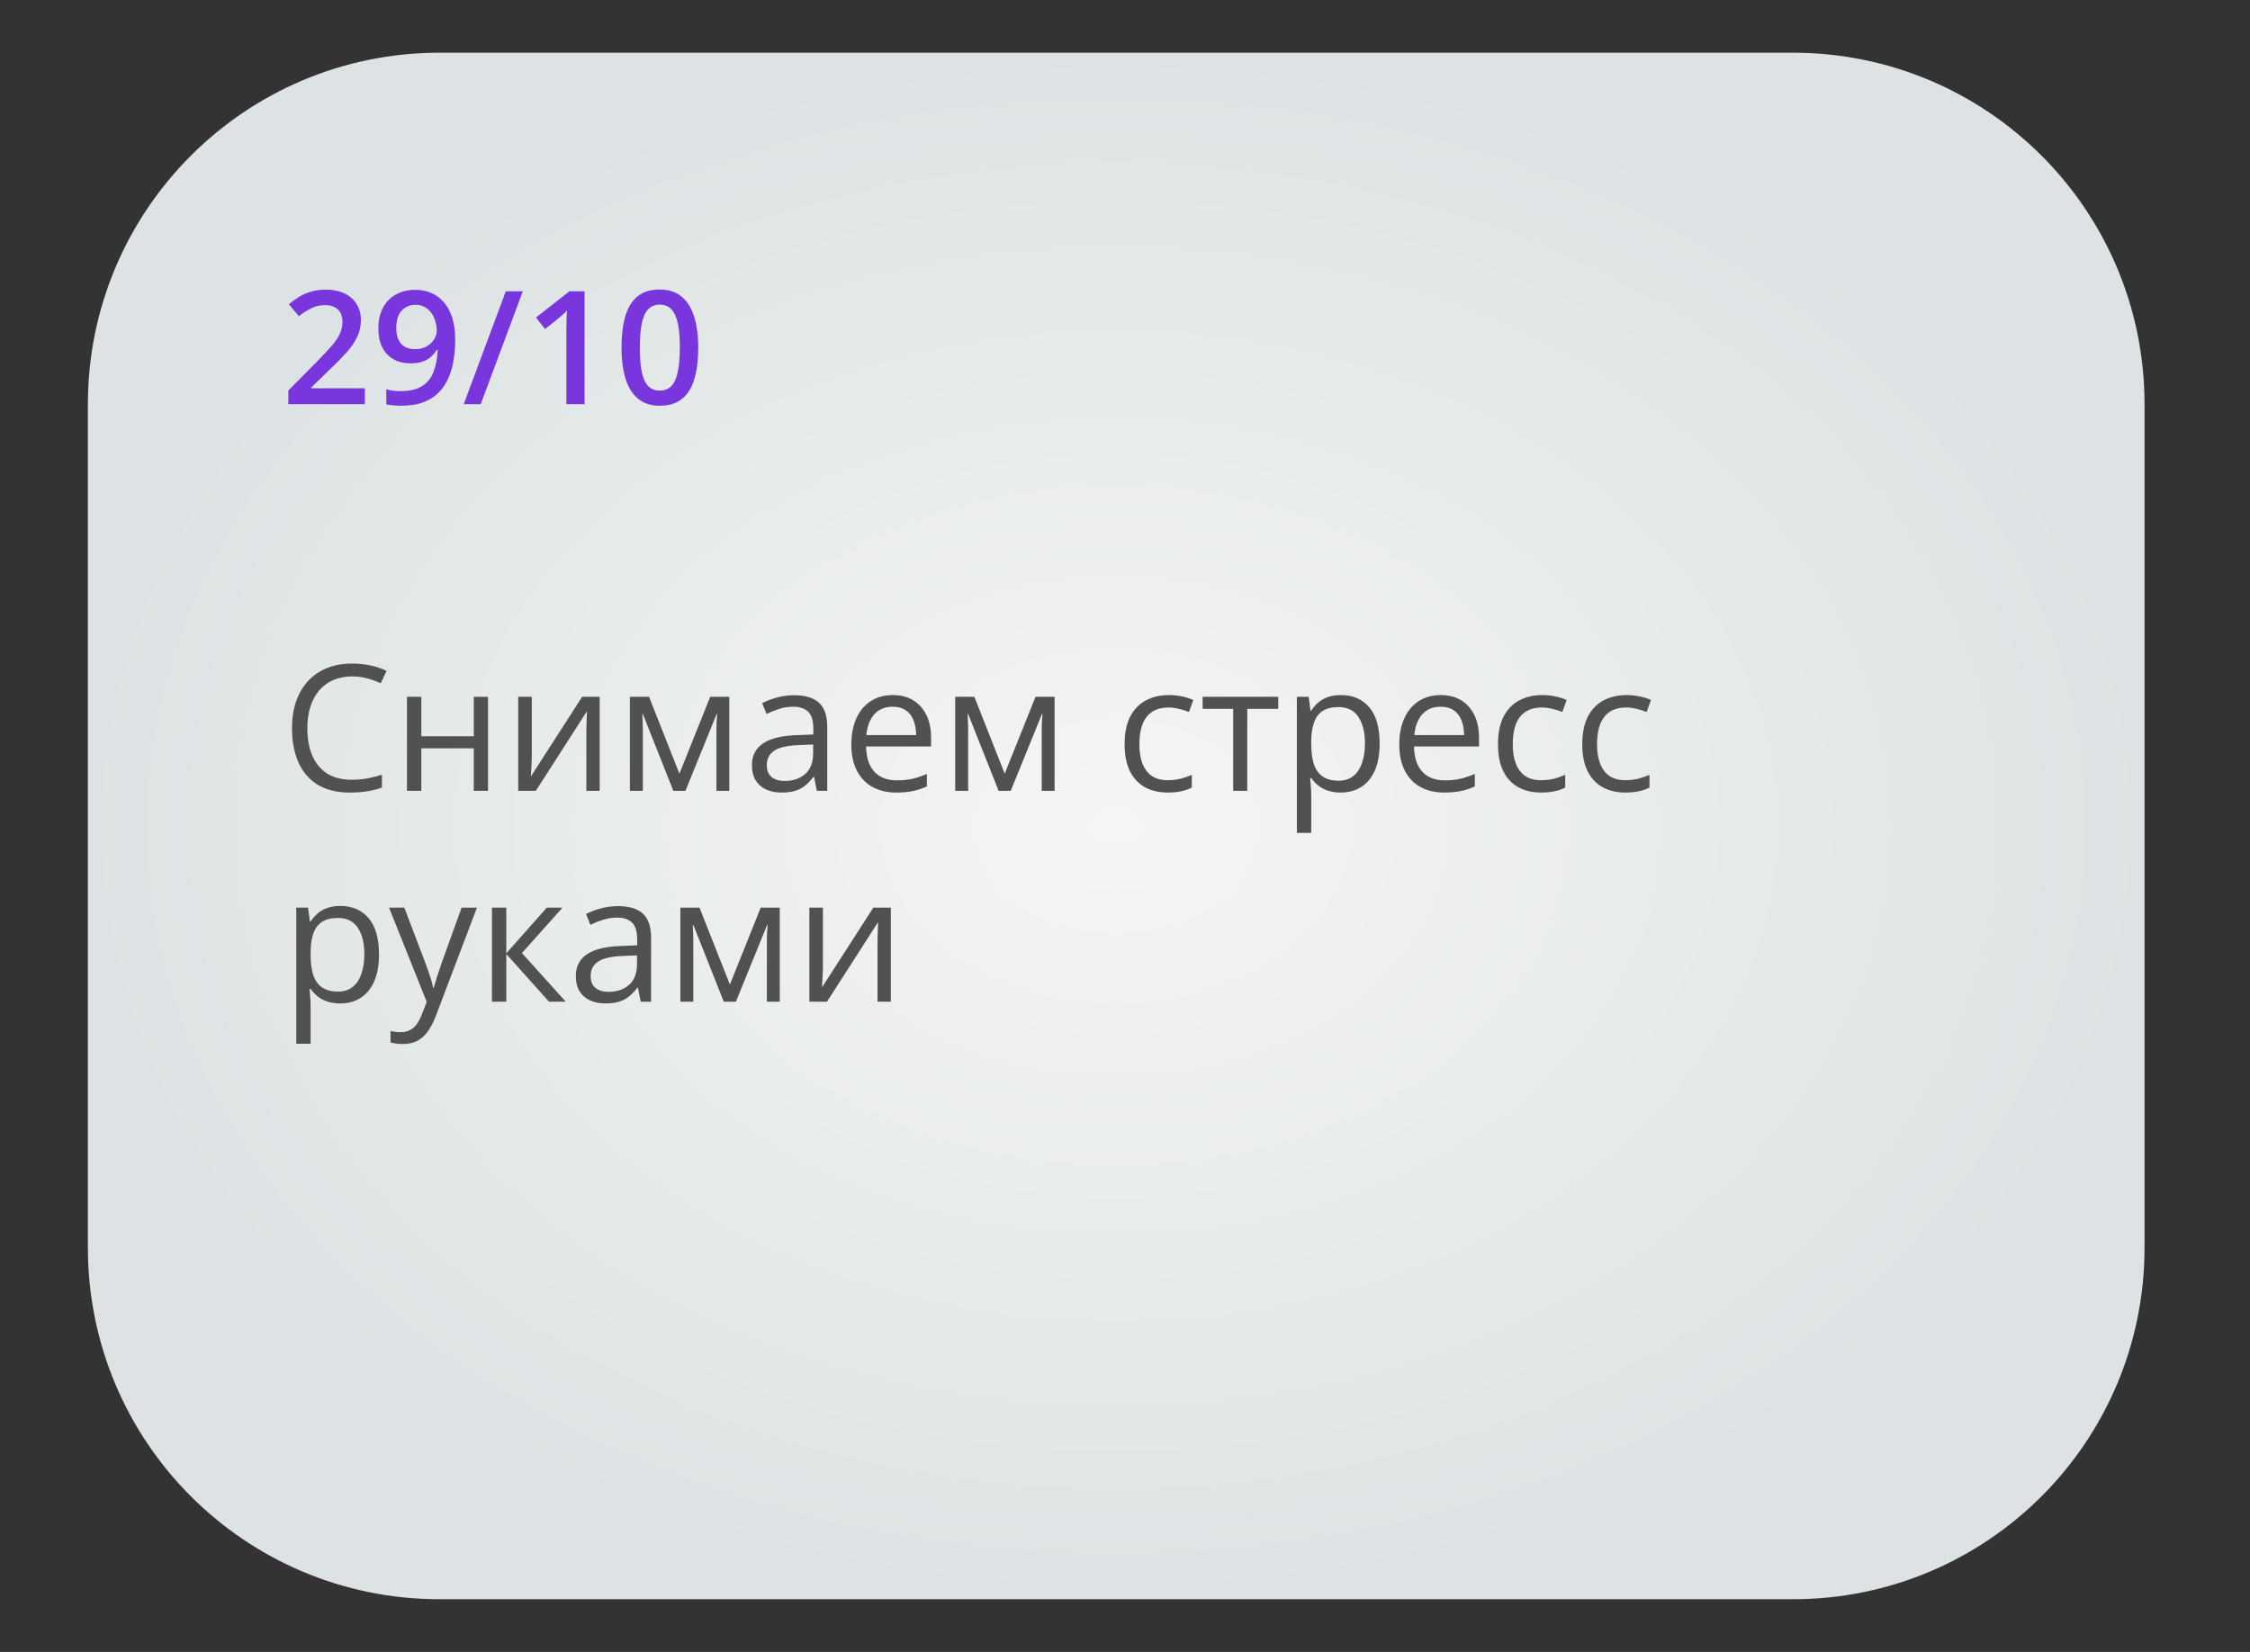
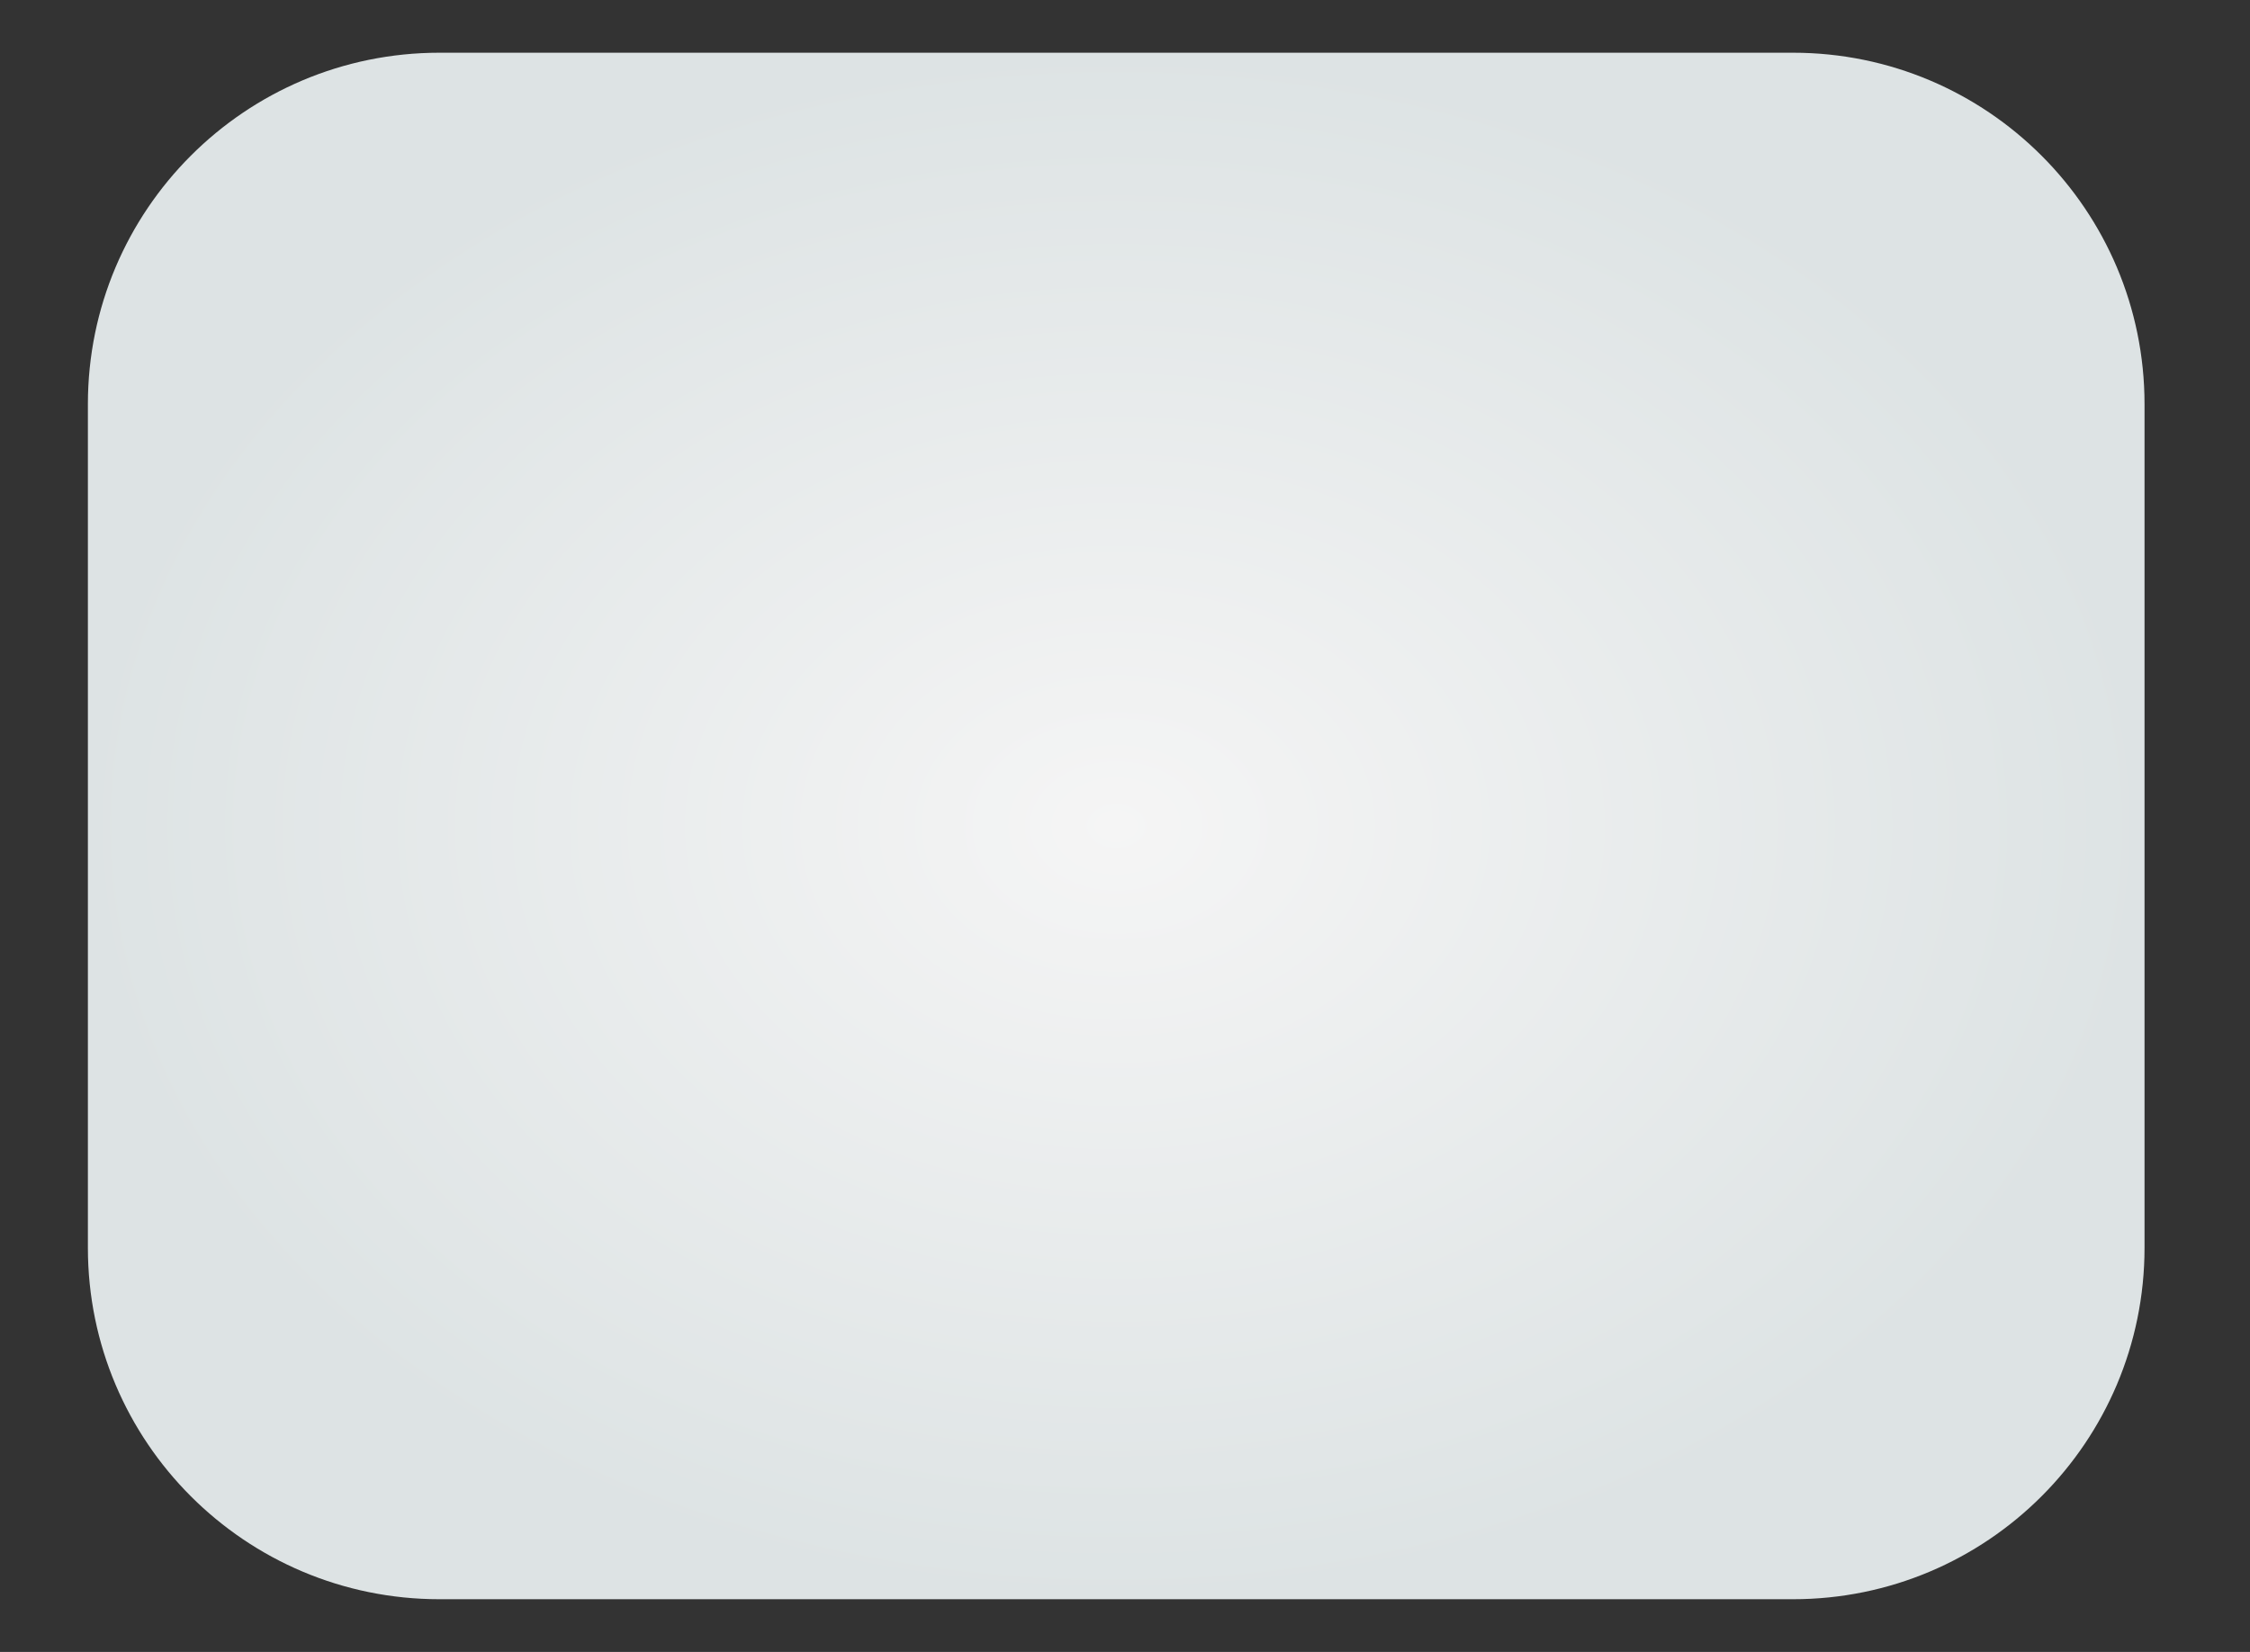
<svg xmlns="http://www.w3.org/2000/svg" width="128" height="94" viewBox="0 0 128 94" fill="none">
  <rect x="0" y="0" width="128" height="94" fill="#333333" stroke="none" />
  <path d="M5 23C5 11.954 13.954 3 25 3H102C113.046 3 122 11.954 122 23V71C122 82.046 113.046 91 102 91H25C13.954 91 5 82.046 5 71V23Z" fill="url(#paint0_radial_258_114)" />
-   <path d="M20.755 23H16.404V22.222L18.07 20.535C18.392 20.206 18.657 19.924 18.865 19.686C19.073 19.446 19.227 19.219 19.327 19.005C19.429 18.791 19.48 18.559 19.48 18.307C19.48 17.996 19.391 17.762 19.212 17.604C19.034 17.442 18.798 17.362 18.505 17.362C18.227 17.362 17.969 17.418 17.731 17.529C17.497 17.637 17.254 17.793 17.002 17.995L16.435 17.314C16.614 17.161 16.804 17.022 17.006 16.896C17.211 16.77 17.44 16.67 17.692 16.597C17.944 16.521 18.231 16.483 18.553 16.483C18.96 16.483 19.312 16.556 19.608 16.703C19.904 16.846 20.131 17.047 20.289 17.305C20.45 17.562 20.531 17.863 20.531 18.206C20.531 18.551 20.462 18.871 20.324 19.164C20.186 19.456 19.99 19.747 19.735 20.034C19.48 20.318 19.177 20.627 18.826 20.961L17.714 22.046V22.095H20.755V23ZM25.896 19.313C25.896 19.694 25.869 20.067 25.813 20.434C25.76 20.8 25.666 21.143 25.532 21.462C25.4 21.781 25.217 22.064 24.982 22.31C24.751 22.553 24.458 22.744 24.104 22.881C23.749 23.019 23.321 23.088 22.82 23.088C22.694 23.088 22.548 23.081 22.381 23.066C22.217 23.054 22.082 23.037 21.977 23.013V22.152C22.088 22.184 22.212 22.21 22.35 22.231C22.491 22.248 22.63 22.257 22.768 22.257C23.31 22.257 23.731 22.156 24.033 21.954C24.338 21.752 24.553 21.474 24.679 21.119C24.808 20.765 24.881 20.362 24.899 19.911H24.846C24.761 20.051 24.654 20.18 24.525 20.297C24.396 20.412 24.237 20.504 24.046 20.574C23.856 20.642 23.625 20.675 23.352 20.675C22.983 20.675 22.661 20.598 22.385 20.442C22.113 20.287 21.9 20.061 21.748 19.766C21.599 19.467 21.524 19.108 21.524 18.689C21.524 18.235 21.61 17.844 21.783 17.516C21.956 17.188 22.201 16.936 22.517 16.76C22.834 16.581 23.206 16.492 23.633 16.492C23.956 16.492 24.253 16.55 24.525 16.668C24.801 16.782 25.041 16.957 25.246 17.195C25.451 17.429 25.611 17.724 25.725 18.078C25.839 18.43 25.896 18.841 25.896 19.313ZM23.646 17.344C23.321 17.344 23.056 17.454 22.851 17.674C22.646 17.891 22.544 18.225 22.544 18.676C22.544 19.042 22.631 19.332 22.807 19.546C22.983 19.76 23.252 19.867 23.616 19.867C23.868 19.867 24.084 19.815 24.266 19.713C24.451 19.607 24.593 19.474 24.692 19.313C24.795 19.152 24.846 18.988 24.846 18.821C24.846 18.648 24.821 18.475 24.771 18.302C24.725 18.129 24.651 17.971 24.552 17.828C24.452 17.684 24.326 17.568 24.174 17.48C24.024 17.39 23.849 17.344 23.646 17.344ZM29.742 16.575L27.347 23H26.38L28.775 16.575H29.742ZM33.257 23H32.22V18.865C32.22 18.727 32.222 18.589 32.225 18.452C32.227 18.314 32.23 18.179 32.233 18.047C32.239 17.916 32.247 17.79 32.255 17.669C32.194 17.737 32.118 17.81 32.027 17.889C31.939 17.968 31.845 18.05 31.746 18.135L31.007 18.724L30.489 18.069L32.396 16.575H33.257V23ZM39.722 19.783C39.722 20.302 39.681 20.766 39.599 21.176C39.52 21.584 39.394 21.929 39.221 22.213C39.048 22.498 38.822 22.714 38.544 22.864C38.266 23.013 37.929 23.088 37.533 23.088C37.038 23.088 36.629 22.957 36.307 22.697C35.985 22.433 35.746 22.055 35.591 21.563C35.435 21.068 35.358 20.475 35.358 19.783C35.358 19.092 35.428 18.5 35.569 18.008C35.712 17.513 35.944 17.133 36.263 16.87C36.583 16.606 37.006 16.474 37.533 16.474C38.031 16.474 38.441 16.606 38.764 16.87C39.089 17.13 39.329 17.508 39.484 18.003C39.643 18.496 39.722 19.089 39.722 19.783ZM36.399 19.783C36.399 20.325 36.435 20.778 36.505 21.141C36.578 21.504 36.698 21.777 36.865 21.959C37.032 22.137 37.255 22.227 37.533 22.227C37.812 22.227 38.034 22.137 38.201 21.959C38.368 21.78 38.488 21.509 38.562 21.145C38.638 20.782 38.676 20.328 38.676 19.783C38.676 19.244 38.639 18.793 38.566 18.43C38.493 18.066 38.373 17.794 38.206 17.612C38.039 17.428 37.815 17.335 37.533 17.335C37.252 17.335 37.028 17.428 36.861 17.612C36.697 17.794 36.578 18.066 36.505 18.43C36.435 18.793 36.399 19.244 36.399 19.783Z" fill="#7936DD" />
-   <path d="M20.028 38.491C19.634 38.491 19.28 38.56 18.964 38.696C18.651 38.83 18.384 39.025 18.163 39.282C17.945 39.536 17.777 39.844 17.66 40.205C17.543 40.566 17.484 40.973 17.484 41.426C17.484 42.025 17.577 42.546 17.763 42.988C17.951 43.428 18.231 43.768 18.602 44.009C18.977 44.25 19.444 44.37 20.004 44.37C20.323 44.37 20.622 44.344 20.902 44.292C21.186 44.237 21.461 44.168 21.727 44.087V44.81C21.467 44.907 21.194 44.979 20.907 45.024C20.621 45.073 20.281 45.098 19.887 45.098C19.161 45.098 18.554 44.948 18.065 44.648C17.58 44.346 17.216 43.919 16.972 43.369C16.731 42.819 16.61 42.17 16.61 41.421C16.61 40.88 16.685 40.387 16.835 39.941C16.988 39.492 17.209 39.105 17.499 38.779C17.792 38.454 18.15 38.203 18.573 38.027C19 37.848 19.488 37.759 20.038 37.759C20.399 37.759 20.748 37.795 21.083 37.866C21.418 37.938 21.721 38.04 21.991 38.174L21.659 38.877C21.431 38.773 21.181 38.683 20.907 38.608C20.637 38.53 20.344 38.491 20.028 38.491ZM23.969 39.648V41.895H26.952V39.648H27.763V45H26.952V42.583H23.969V45H23.153V39.648H23.969ZM30.253 39.648V43.013C30.253 43.078 30.251 43.162 30.248 43.267C30.245 43.367 30.24 43.477 30.233 43.594C30.227 43.708 30.22 43.818 30.214 43.926C30.211 44.03 30.206 44.116 30.199 44.185L33.119 39.648H34.115V45H33.358V41.719C33.358 41.615 33.36 41.481 33.363 41.318C33.367 41.156 33.371 40.996 33.378 40.84C33.384 40.68 33.389 40.557 33.393 40.469L30.482 45H29.481V39.648H30.253ZM41.488 39.648V45H40.756V41.514C40.756 41.37 40.759 41.226 40.766 41.079C40.775 40.929 40.787 40.78 40.8 40.63H40.77L38.993 45H38.305L36.571 40.63H36.542C36.552 40.78 36.558 40.929 36.562 41.079C36.568 41.226 36.571 41.38 36.571 41.543V45H35.834V39.648H36.923L38.651 44.023L40.404 39.648H41.488ZM45.175 39.56C45.813 39.56 46.286 39.704 46.596 39.99C46.905 40.277 47.06 40.734 47.06 41.362V45H46.469L46.312 44.209H46.273C46.124 44.404 45.967 44.569 45.805 44.702C45.642 44.832 45.453 44.932 45.238 45C45.027 45.065 44.766 45.098 44.457 45.098C44.132 45.098 43.842 45.041 43.588 44.927C43.337 44.813 43.139 44.64 42.992 44.409C42.849 44.178 42.777 43.885 42.777 43.53C42.777 42.996 42.989 42.586 43.412 42.3C43.835 42.013 44.48 41.857 45.346 41.831L46.269 41.792V41.465C46.269 41.003 46.169 40.679 45.971 40.493C45.772 40.308 45.492 40.215 45.131 40.215C44.851 40.215 44.584 40.255 44.33 40.337C44.076 40.418 43.835 40.514 43.607 40.625L43.358 40.01C43.599 39.886 43.876 39.78 44.188 39.692C44.501 39.605 44.83 39.56 45.175 39.56ZM46.259 42.363L45.443 42.398C44.776 42.423 44.306 42.533 44.032 42.725C43.759 42.917 43.622 43.188 43.622 43.54C43.622 43.846 43.715 44.072 43.9 44.219C44.086 44.365 44.332 44.438 44.638 44.438C45.113 44.438 45.502 44.307 45.805 44.043C46.107 43.779 46.259 43.384 46.259 42.856V42.363ZM50.79 39.551C51.246 39.551 51.636 39.652 51.962 39.853C52.287 40.055 52.536 40.339 52.709 40.703C52.882 41.065 52.968 41.488 52.968 41.973V42.476H49.272C49.281 43.104 49.438 43.582 49.74 43.911C50.043 44.24 50.469 44.404 51.02 44.404C51.358 44.404 51.658 44.373 51.918 44.312C52.178 44.25 52.449 44.158 52.728 44.038V44.751C52.458 44.871 52.19 44.959 51.923 45.015C51.659 45.07 51.347 45.098 50.985 45.098C50.471 45.098 50.022 44.993 49.638 44.785C49.257 44.574 48.961 44.264 48.749 43.857C48.537 43.45 48.432 42.953 48.432 42.363C48.432 41.787 48.528 41.289 48.72 40.869C48.915 40.446 49.188 40.12 49.54 39.893C49.895 39.665 50.312 39.551 50.79 39.551ZM50.78 40.215C50.347 40.215 50.002 40.356 49.745 40.64C49.488 40.923 49.335 41.318 49.286 41.826H52.118C52.115 41.507 52.065 41.227 51.967 40.986C51.872 40.742 51.727 40.553 51.532 40.42C51.337 40.283 51.086 40.215 50.78 40.215ZM59.994 39.648V45H59.262V41.514C59.262 41.37 59.265 41.226 59.272 41.079C59.281 40.929 59.293 40.78 59.306 40.63H59.276L57.499 45H56.81L55.077 40.63H55.048C55.058 40.78 55.064 40.929 55.067 41.079C55.074 41.226 55.077 41.38 55.077 41.543V45H54.34V39.648H55.429L57.157 44.023L58.91 39.648H59.994ZM66.42 45.098C65.938 45.098 65.513 44.998 65.145 44.8C64.778 44.601 64.491 44.298 64.286 43.892C64.081 43.485 63.978 42.972 63.978 42.353C63.978 41.706 64.086 41.177 64.301 40.767C64.519 40.353 64.818 40.047 65.199 39.849C65.58 39.65 66.013 39.551 66.498 39.551C66.765 39.551 67.022 39.578 67.269 39.634C67.52 39.686 67.725 39.753 67.885 39.834L67.641 40.513C67.478 40.448 67.289 40.389 67.074 40.337C66.863 40.285 66.664 40.259 66.478 40.259C66.107 40.259 65.798 40.339 65.551 40.498C65.307 40.658 65.123 40.892 64.999 41.201C64.879 41.51 64.818 41.891 64.818 42.344C64.818 42.777 64.877 43.146 64.994 43.452C65.115 43.758 65.292 43.992 65.526 44.155C65.764 44.315 66.06 44.395 66.415 44.395C66.698 44.395 66.954 44.365 67.182 44.307C67.409 44.245 67.616 44.173 67.802 44.092V44.815C67.623 44.906 67.422 44.976 67.201 45.024C66.983 45.073 66.723 45.098 66.42 45.098ZM72.719 40.337H70.956V45H70.155V40.337H68.417V39.648H72.719V40.337ZM76.293 39.551C76.96 39.551 77.493 39.78 77.89 40.239C78.287 40.698 78.485 41.388 78.485 42.31C78.485 42.918 78.394 43.429 78.212 43.843C78.03 44.256 77.772 44.569 77.44 44.78C77.112 44.992 76.723 45.098 76.273 45.098C75.99 45.098 75.741 45.06 75.526 44.985C75.311 44.91 75.128 44.81 74.975 44.683C74.822 44.556 74.695 44.417 74.594 44.268H74.535C74.545 44.395 74.556 44.547 74.569 44.727C74.586 44.906 74.594 45.062 74.594 45.195V47.393H73.778V39.648H74.447L74.555 40.44H74.594C74.698 40.277 74.825 40.129 74.975 39.995C75.124 39.858 75.307 39.751 75.522 39.673C75.74 39.592 75.997 39.551 76.293 39.551ZM76.151 40.234C75.78 40.234 75.481 40.306 75.253 40.449C75.028 40.592 74.864 40.807 74.76 41.094C74.656 41.377 74.6 41.733 74.594 42.163V42.319C74.594 42.772 74.643 43.154 74.74 43.467C74.841 43.779 75.005 44.017 75.233 44.18C75.465 44.342 75.774 44.424 76.161 44.424C76.493 44.424 76.77 44.334 76.991 44.155C77.213 43.976 77.377 43.727 77.484 43.408C77.595 43.086 77.65 42.717 77.65 42.3C77.65 41.668 77.527 41.167 77.279 40.796C77.035 40.422 76.659 40.234 76.151 40.234ZM81.962 39.551C82.418 39.551 82.808 39.652 83.134 39.853C83.459 40.055 83.708 40.339 83.881 40.703C84.053 41.065 84.14 41.488 84.14 41.973V42.476H80.443C80.453 43.104 80.609 43.582 80.912 43.911C81.215 44.24 81.641 44.404 82.191 44.404C82.53 44.404 82.829 44.373 83.09 44.312C83.35 44.25 83.62 44.158 83.9 44.038V44.751C83.63 44.871 83.362 44.959 83.095 45.015C82.831 45.07 82.519 45.098 82.157 45.098C81.643 45.098 81.194 44.993 80.81 44.785C80.429 44.574 80.132 44.264 79.921 43.857C79.709 43.45 79.603 42.953 79.603 42.363C79.603 41.787 79.7 41.289 79.892 40.869C80.087 40.446 80.36 40.12 80.712 39.893C81.067 39.665 81.483 39.551 81.962 39.551ZM81.952 40.215C81.519 40.215 81.174 40.356 80.917 40.64C80.66 40.923 80.507 41.318 80.458 41.826H83.29C83.287 41.507 83.236 41.227 83.139 40.986C83.044 40.742 82.899 40.553 82.704 40.42C82.509 40.283 82.258 40.215 81.952 40.215ZM87.66 45.098C87.178 45.098 86.754 44.998 86.386 44.8C86.018 44.601 85.731 44.298 85.526 43.892C85.321 43.485 85.219 42.972 85.219 42.353C85.219 41.706 85.326 41.177 85.541 40.767C85.759 40.353 86.059 40.047 86.439 39.849C86.82 39.65 87.253 39.551 87.738 39.551C88.005 39.551 88.262 39.578 88.51 39.634C88.76 39.686 88.966 39.753 89.125 39.834L88.881 40.513C88.718 40.448 88.529 40.389 88.314 40.337C88.103 40.285 87.904 40.259 87.719 40.259C87.348 40.259 87.038 40.339 86.791 40.498C86.547 40.658 86.363 40.892 86.239 41.201C86.119 41.51 86.059 41.891 86.059 42.344C86.059 42.777 86.117 43.146 86.234 43.452C86.355 43.758 86.532 43.992 86.767 44.155C87.004 44.315 87.3 44.395 87.655 44.395C87.939 44.395 88.194 44.365 88.422 44.307C88.65 44.245 88.856 44.173 89.042 44.092V44.815C88.863 44.906 88.663 44.976 88.441 45.024C88.223 45.073 87.963 45.098 87.66 45.098ZM92.455 45.098C91.973 45.098 91.549 44.998 91.181 44.8C90.813 44.601 90.526 44.298 90.321 43.892C90.116 43.485 90.014 42.972 90.014 42.353C90.014 41.706 90.121 41.177 90.336 40.767C90.554 40.353 90.853 40.047 91.234 39.849C91.615 39.65 92.048 39.551 92.533 39.551C92.8 39.551 93.057 39.578 93.305 39.634C93.555 39.686 93.76 39.753 93.92 39.834L93.676 40.513C93.513 40.448 93.324 40.389 93.109 40.337C92.898 40.285 92.699 40.259 92.514 40.259C92.143 40.259 91.833 40.339 91.586 40.498C91.342 40.658 91.158 40.892 91.034 41.201C90.914 41.51 90.853 41.891 90.853 42.344C90.853 42.777 90.912 43.146 91.029 43.452C91.15 43.758 91.327 43.992 91.561 44.155C91.799 44.315 92.095 44.395 92.45 44.395C92.733 44.395 92.989 44.365 93.217 44.307C93.445 44.245 93.651 44.173 93.837 44.092V44.815C93.658 44.906 93.458 44.976 93.236 45.024C93.018 45.073 92.758 45.098 92.455 45.098ZM19.369 51.551C20.037 51.551 20.569 51.78 20.966 52.239C21.363 52.698 21.561 53.388 21.561 54.31C21.561 54.918 21.47 55.429 21.288 55.843C21.106 56.256 20.849 56.569 20.517 56.78C20.188 56.992 19.799 57.098 19.35 57.098C19.066 57.098 18.817 57.06 18.602 56.985C18.388 56.91 18.204 56.81 18.051 56.683C17.898 56.556 17.771 56.417 17.67 56.268H17.611C17.621 56.395 17.633 56.547 17.645 56.727C17.662 56.906 17.67 57.062 17.67 57.195V59.393H16.855V51.648H17.523L17.631 52.44H17.67C17.774 52.277 17.901 52.129 18.051 51.995C18.201 51.858 18.383 51.751 18.598 51.673C18.816 51.592 19.073 51.551 19.369 51.551ZM19.227 52.234C18.856 52.234 18.557 52.306 18.329 52.449C18.105 52.592 17.94 52.807 17.836 53.094C17.732 53.377 17.676 53.733 17.67 54.163V54.319C17.67 54.772 17.719 55.154 17.816 55.467C17.917 55.779 18.082 56.017 18.31 56.18C18.541 56.342 18.85 56.424 19.237 56.424C19.569 56.424 19.846 56.334 20.067 56.155C20.289 55.976 20.453 55.727 20.561 55.408C20.671 55.086 20.727 54.717 20.727 54.3C20.727 53.668 20.603 53.167 20.355 52.796C20.111 52.422 19.735 52.234 19.227 52.234ZM22.133 51.648H23.002L24.184 54.754C24.252 54.936 24.315 55.112 24.374 55.281C24.433 55.447 24.485 55.607 24.53 55.76C24.576 55.913 24.612 56.061 24.638 56.204H24.672C24.717 56.041 24.783 55.828 24.867 55.565C24.952 55.297 25.043 55.026 25.141 54.749L26.259 51.648H27.133L24.804 57.786C24.68 58.115 24.535 58.401 24.369 58.645C24.206 58.89 24.008 59.077 23.773 59.207C23.539 59.34 23.256 59.407 22.924 59.407C22.771 59.407 22.636 59.398 22.519 59.378C22.401 59.362 22.3 59.342 22.216 59.319V58.67C22.287 58.686 22.374 58.701 22.475 58.714C22.579 58.727 22.686 58.733 22.797 58.733C22.999 58.733 23.173 58.694 23.319 58.616C23.469 58.541 23.598 58.431 23.705 58.284C23.812 58.138 23.905 57.964 23.983 57.762L24.276 57.01L22.133 51.648ZM31.107 51.648H32.001L29.691 54.231L32.187 57H31.234L28.803 54.285V57H27.987V51.648H28.803V54.246L31.107 51.648ZM35.155 51.56C35.793 51.56 36.267 51.704 36.576 51.99C36.885 52.277 37.04 52.734 37.04 53.362V57H36.449L36.293 56.209H36.254C36.104 56.404 35.948 56.569 35.785 56.702C35.622 56.832 35.434 56.932 35.219 57C35.007 57.065 34.747 57.098 34.438 57.098C34.112 57.098 33.822 57.041 33.568 56.927C33.318 56.813 33.119 56.64 32.973 56.409C32.829 56.178 32.758 55.885 32.758 55.53C32.758 54.996 32.969 54.586 33.393 54.3C33.816 54.013 34.46 53.857 35.326 53.831L36.249 53.792V53.465C36.249 53.003 36.15 52.679 35.951 52.493C35.753 52.308 35.473 52.215 35.111 52.215C34.831 52.215 34.565 52.255 34.31 52.337C34.057 52.418 33.816 52.514 33.588 52.625L33.339 52.01C33.58 51.886 33.856 51.78 34.169 51.692C34.481 51.605 34.81 51.56 35.155 51.56ZM36.239 54.363L35.424 54.398C34.757 54.423 34.286 54.533 34.013 54.725C33.739 54.917 33.602 55.188 33.602 55.54C33.602 55.846 33.695 56.072 33.881 56.219C34.066 56.365 34.312 56.438 34.618 56.438C35.093 56.438 35.482 56.307 35.785 56.043C36.088 55.779 36.239 55.384 36.239 54.856V54.363ZM44.359 51.648V57H43.627V53.514C43.627 53.37 43.63 53.226 43.637 53.079C43.647 52.929 43.658 52.78 43.671 52.63H43.642L41.864 57H41.176L39.442 52.63H39.413C39.423 52.78 39.429 52.929 39.433 53.079C39.439 53.226 39.442 53.38 39.442 53.543V57H38.705V51.648H39.794L41.523 56.023L43.275 51.648H44.359ZM46.815 51.648V55.013C46.815 55.078 46.814 55.162 46.81 55.267C46.807 55.367 46.802 55.477 46.796 55.594C46.789 55.708 46.783 55.818 46.776 55.926C46.773 56.03 46.768 56.116 46.762 56.185L49.682 51.648H50.678V57H49.921V53.719C49.921 53.615 49.922 53.481 49.926 53.318C49.929 53.156 49.934 52.996 49.94 52.84C49.947 52.68 49.952 52.557 49.955 52.469L47.045 57H46.044V51.648H46.815Z" fill="#515151" />
  <defs>
    <radialGradient id="paint0_radial_258_114" cx="0" cy="0" r="1" gradientUnits="userSpaceOnUse" gradientTransform="translate(63.5 47) rotate(90) scale(44 58.5)">
      <stop stop-color="#F5F5F5" />
      <stop offset="1" stop-color="#DDE3E4" />
    </radialGradient>
  </defs>
</svg>